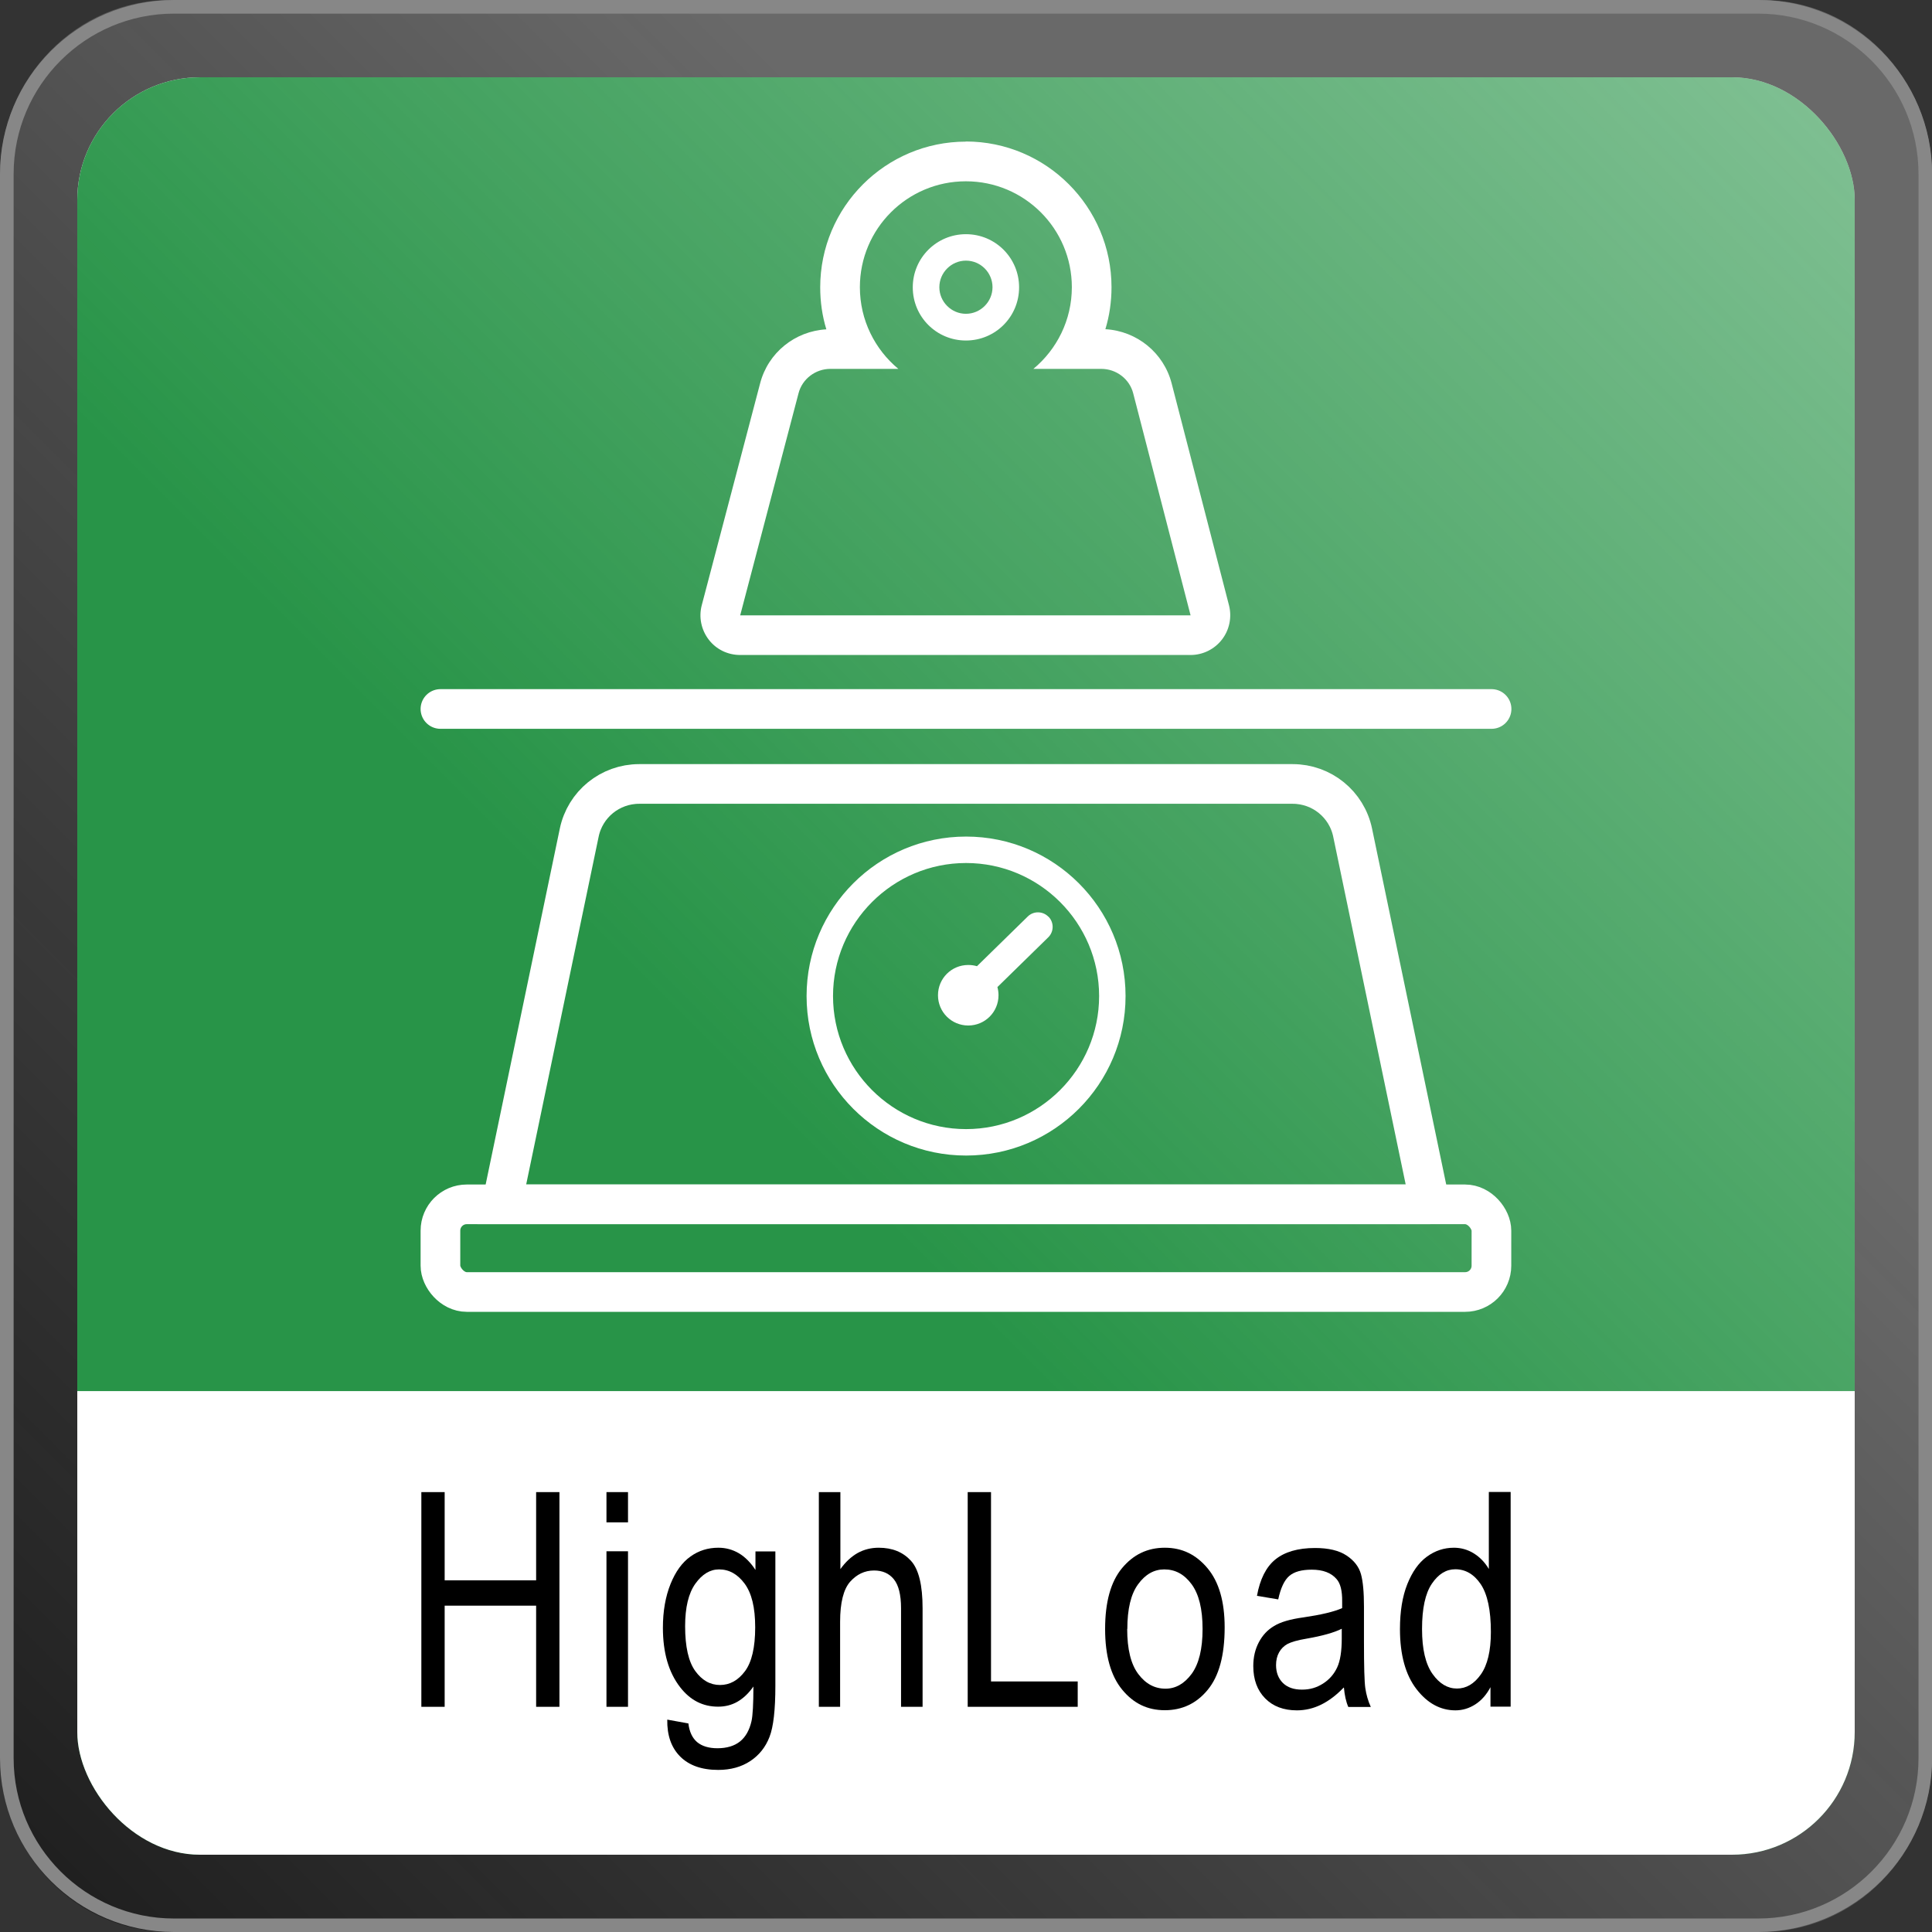
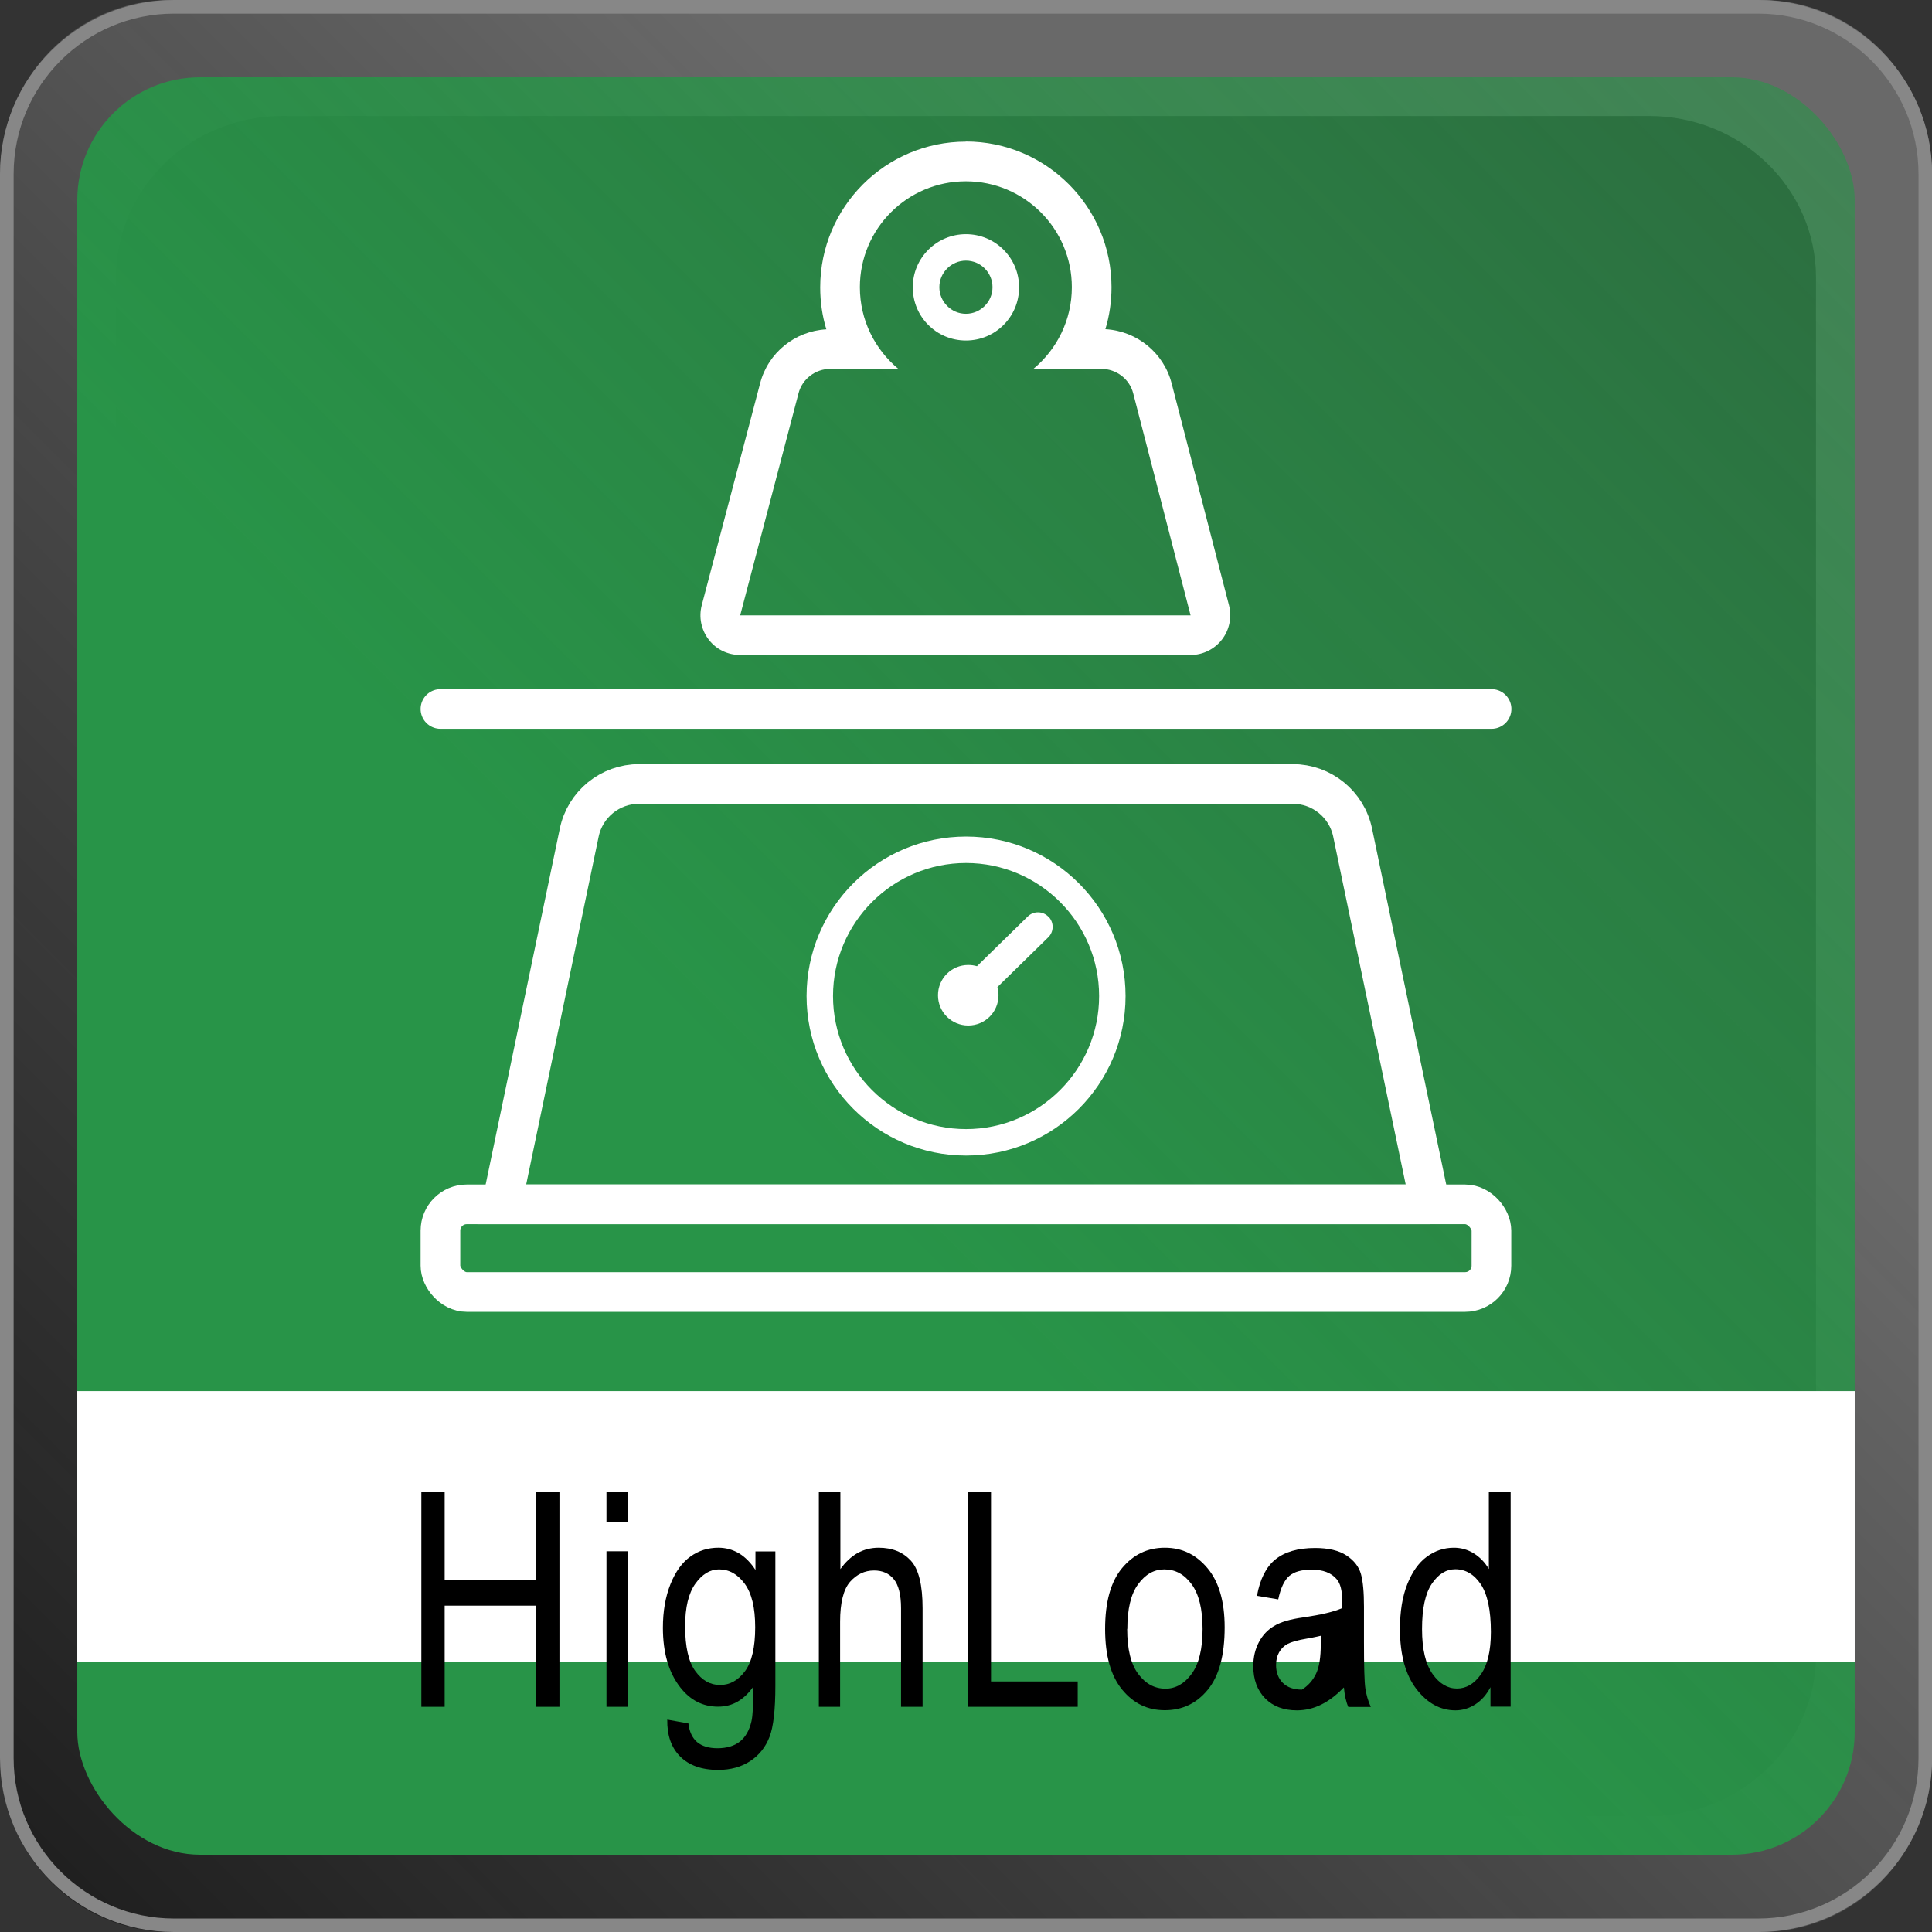
<svg xmlns="http://www.w3.org/2000/svg" xmlns:xlink="http://www.w3.org/1999/xlink" id="HighLoad" viewBox="0 0 141.73 141.73">
  <rect x="0" y="0" width="141.73" height="141.73" fill="#333333" stroke="none" />
  <defs>
    <style>
      .cls-1 {
        fill: #fff;
      }

      .cls-2 {
        fill: url(#Unbenannter_Verlauf_12);
      }

      .cls-3 {
        fill: #878787;
      }

      .cls-4 {
        stroke-linecap: round;
        stroke-linejoin: round;
      }

      .cls-4, .cls-5 {
        fill: none;
        stroke: #fff;
        stroke-width: 2.91px;
      }

      .cls-6 {
        fill: url(#Unbenannter_Verlauf_478);
      }

      .cls-5 {
        stroke-miterlimit: 10;
      }
    </style>
    <linearGradient id="Unbenannter_Verlauf_478" data-name="Unbenannter Verlauf 478" x1="137.08" y1="4.65" x2="2.77" y2="138.96" gradientUnits="userSpaceOnUse">
      <stop offset=".3" stop-color="gray" stop-opacity=".7" />
      <stop offset="1" stop-color="#121212" stop-opacity=".6" />
    </linearGradient>
    <linearGradient id="Unbenannter_Verlauf_12" data-name="Unbenannter Verlauf 12" x1="8.3" y1="133.43" x2="133.43" y2="8.3" gradientUnits="userSpaceOnUse">
      <stop offset=".4" stop-color="#289448" />
      <stop offset="1" stop-color="#289448" stop-opacity=".6" />
    </linearGradient>
    <symbol id="Neues_Symbol" data-name="Neues Symbol" viewBox="0 0 141.73 141.73">
      <g>
        <g id="Rahmen_innen" data-name="Rahmen innen">
          <path class="cls-6" d="M129.22,0H12.5C5.59,0,0,5.76,0,12.86v116.01c0,7.11,5.59,12.86,12.5,12.86h116.72c6.91,0,12.51-5.75,12.51-12.86V12.86c0-7.1-5.6-12.86-12.51-12.86ZM133.22,121.38c0,6.54-5.48,11.85-12.24,11.85H20.74c-6.76,0-12.24-5.31-12.24-11.85V20.36c0-6.55,5.48-11.85,12.24-11.85h100.24c6.76,0,12.24,5.3,12.24,11.85v101.02Z" />
        </g>
        <g id="Rahmen_außen" data-name="Rahmen außen">
          <path class="cls-3" d="M128.98,1c6.48,0,11.76,5.27,11.76,11.76v116.22c0,6.48-5.27,11.76-11.76,11.76H12.76c-6.48,0-11.76-5.27-11.76-11.76V12.76C1,6.27,6.27,1,12.76,1h116.22M128.98,0H12.76C5.71,0,0,5.71,0,12.76v116.22C0,136.02,5.71,141.73,12.76,141.73h116.22c7.04,0,12.76-5.71,12.76-12.76V12.76C141.73,5.71,136.02,0,128.98,0h0Z" />
        </g>
-         <rect class="cls-1" x="5.67" y="5.67" width="130.39" height="121.89" rx="9" ry="9" />
        <rect class="cls-2" x="5.67" y="5.67" width="130.39" height="130.39" rx="9" ry="9" />
        <g id="Weißer_Streifen_unten" data-name="Weißer Streifen unten">
-           <rect class="cls-1" x="5.67" y="109.13" width="130.39" height="26.93" rx="9" ry="9" />
-         </g>
+           </g>
        <rect id="Weißer_Streifen_oben" data-name="Weißer Streifen oben" class="cls-1" x="5.67" y="102.05" width="130.39" height="19.84" />
        <g id="Icon">
          <g>
            <path class="cls-1" d="M70.86,19.12c1.08,0,1.95.88,1.95,1.95s-.88,1.95-1.95,1.95-1.95-.88-1.95-1.95.88-1.95,1.95-1.95M70.86,17.18c-2.15,0-3.9,1.74-3.9,3.9s1.74,3.9,3.9,3.9,3.9-1.74,3.9-3.9-1.74-3.9-3.9-3.9h0Z" />
            <path class="cls-1" d="M70.86,13.3c4.29,0,7.77,3.48,7.77,7.77,0,2.41-1.1,4.56-2.82,5.99h4.98c1.1,0,2.07.74,2.34,1.79l4.21,16.29h-33.04l4.28-16.29c.27-1.05,1.24-1.79,2.34-1.79h4.98c-1.72-1.43-2.82-3.58-2.82-5.99,0-4.29,3.48-7.77,7.77-7.77M70.86,10.39c-5.89,0-10.69,4.79-10.69,10.69,0,1.06.15,2.1.45,3.08-2.31.13-4.28,1.72-4.86,3.97l-4.28,16.27c-.23.87-.04,1.8.51,2.52.55.72,1.4,1.13,2.31,1.13h33.04c.9,0,1.75-.42,2.3-1.13.55-.71.74-1.64.52-2.51l-4.21-16.29c-.58-2.24-2.55-3.84-4.86-3.97.3-.99.45-2.02.45-3.08,0-5.89-4.79-10.69-10.69-10.69h0Z" />
          </g>
          <rect class="cls-5" x="32.31" y="88.35" width="77.1" height="6.43" rx="1.93" ry="1.93" />
          <path class="cls-5" d="M104.92,88.35H36.81l5.68-27.26c.43-2.09,2.27-3.58,4.4-3.58h47.94c2.13,0,3.97,1.49,4.4,3.58l5.68,27.26Z" />
          <line class="cls-4" x1="32.31" y1="52.01" x2="109.42" y2="52.01" />
          <path class="cls-1" d="M70.87,63.31c5.38,0,9.76,4.38,9.76,9.76s-4.38,9.76-9.76,9.76-9.76-4.38-9.76-9.76,4.38-9.76,9.76-9.76M70.87,61.37c-6.46,0-11.7,5.24-11.7,11.7s5.24,11.7,11.7,11.7,11.7-5.24,11.7-11.7-5.24-11.7-11.7-11.7h0Z" />
          <path class="cls-1" d="M76.91,67.25c-.41-.42-1.09-.43-1.51-.02l-3.73,3.65c-.2-.06-.42-.09-.64-.09-1.23,0-2.22.99-2.22,2.22s.99,2.22,2.22,2.22,2.22-.99,2.22-2.22c0-.21-.03-.41-.08-.6l3.73-3.65c.42-.41.43-1.09.02-1.51h0Z" />
        </g>
        <g id="Title">
          <path d="M30.91,125.21v-15.75h1.71v6.47h6.71v-6.47h1.71v15.75h-1.71v-7.42h-6.71v7.42h-1.71Z" />
          <path d="M44.49,111.68v-2.22h1.58v2.22h-1.58ZM44.49,125.21v-11.41h1.58v11.41h-1.58Z" />
          <path d="M48.95,126.15l1.55.28c.07.61.29,1.07.64,1.37.36.3.86.45,1.49.45.69,0,1.25-.17,1.66-.5.41-.33.69-.83.84-1.49.09-.4.14-1.25.14-2.54-.34.49-.73.86-1.16,1.11s-.91.37-1.43.37c-1.12,0-2.04-.47-2.78-1.42-.85-1.09-1.27-2.55-1.27-4.37,0-1.22.19-2.29.56-3.21.37-.92.86-1.59,1.47-2.02.6-.43,1.28-.64,2.04-.64.55,0,1.05.14,1.51.41.45.27.86.68,1.21,1.22v-1.36h1.46v9.86c0,1.75-.14,3.01-.43,3.75-.29.75-.76,1.34-1.41,1.77-.65.43-1.44.65-2.35.65-1.21,0-2.14-.33-2.79-.98s-.97-1.55-.95-2.71ZM50.26,119.3c0,1.5.25,2.6.74,3.28.5.69,1.1,1.03,1.82,1.03s1.33-.34,1.83-1.01c.5-.67.75-1.75.75-3.22s-.26-2.5-.77-3.2c-.52-.7-1.14-1.05-1.88-1.05-.66,0-1.24.35-1.74,1.05-.5.7-.75,1.74-.75,3.12Z" />
          <path d="M60.07,125.21v-15.75h1.58v5.65c.37-.52.79-.91,1.26-1.18.47-.26.99-.39,1.55-.39,1,0,1.78.32,2.36.95.58.63.86,1.8.86,3.49v7.23h-1.58v-7.23c0-.99-.18-1.7-.53-2.13-.35-.43-.83-.64-1.45-.64-.69,0-1.27.28-1.76.83-.48.55-.73,1.53-.73,2.93v6.24h-1.58Z" />
          <path d="M70.99,125.21v-15.75h1.71v13.89h6.36v1.86h-8.07Z" />
          <path d="M81.07,119.5c0-1.97.41-3.46,1.24-4.46.83-1,1.87-1.5,3.14-1.5s2.29.5,3.13,1.5c.84,1,1.26,2.45,1.26,4.34,0,2.05-.41,3.57-1.24,4.58-.82,1-1.87,1.5-3.15,1.5s-2.3-.5-3.13-1.51c-.83-1.01-1.25-2.49-1.25-4.45ZM82.69,119.5c0,1.48.27,2.58.81,3.3.54.72,1.2,1.08,2,1.08.74,0,1.38-.36,1.92-1.09.53-.73.8-1.82.8-3.29s-.27-2.56-.81-3.29-1.2-1.08-2-1.08c-.75,0-1.39.36-1.92,1.09-.53.72-.79,1.82-.79,3.28Z" />
-           <path d="M98.57,123.8c-.53.55-1.08.97-1.65,1.25-.57.28-1.17.42-1.78.42-.97,0-1.75-.29-2.33-.88-.58-.59-.87-1.38-.87-2.37,0-.66.14-1.24.41-1.75.27-.51.64-.91,1.12-1.19.47-.29,1.19-.5,2.15-.63,1.29-.19,2.23-.41,2.84-.68v-.49c.01-.78-.13-1.33-.41-1.64-.39-.46-1-.69-1.82-.69-.74,0-1.29.15-1.65.46s-.63.88-.81,1.72l-1.56-.26c.22-1.22.67-2.12,1.35-2.67s1.65-.84,2.91-.84c.98,0,1.75.18,2.31.55.56.37.91.83,1.06,1.37.15.54.22,1.34.22,2.38v2.58c0,1.8.03,2.94.1,3.41.07.47.2.93.4,1.37h-1.65c-.17-.39-.27-.86-.32-1.41ZM98.44,119.48c-.58.29-1.44.53-2.59.73-.67.11-1.13.25-1.4.39-.27.15-.47.35-.62.62-.15.27-.22.58-.22.93,0,.54.17.98.5,1.31.34.33.8.49,1.4.49s1.08-.15,1.54-.44c.46-.29.81-.69,1.04-1.18.23-.49.34-1.2.34-2.14v-.71Z" />
+           <path d="M98.57,123.8c-.53.55-1.08.97-1.65,1.25-.57.28-1.17.42-1.78.42-.97,0-1.75-.29-2.33-.88-.58-.59-.87-1.38-.87-2.37,0-.66.14-1.24.41-1.75.27-.51.64-.91,1.12-1.19.47-.29,1.19-.5,2.15-.63,1.29-.19,2.23-.41,2.84-.68v-.49c.01-.78-.13-1.33-.41-1.64-.39-.46-1-.69-1.82-.69-.74,0-1.29.15-1.65.46s-.63.88-.81,1.72l-1.56-.26c.22-1.22.67-2.12,1.35-2.67s1.65-.84,2.91-.84c.98,0,1.75.18,2.31.55.56.37.91.83,1.06,1.37.15.54.22,1.34.22,2.38v2.58c0,1.8.03,2.94.1,3.41.07.47.2.93.4,1.37h-1.65c-.17-.39-.27-.86-.32-1.41ZM98.44,119.48c-.58.29-1.44.53-2.59.73-.67.11-1.13.25-1.4.39-.27.15-.47.35-.62.62-.15.27-.22.58-.22.93,0,.54.17.98.5,1.31.34.33.8.49,1.4.49c.46-.29.81-.69,1.04-1.18.23-.49.34-1.2.34-2.14v-.71Z" />
          <path d="M109.34,125.21v-1.44c-.29.55-.66.97-1.11,1.26s-.94.44-1.46.44c-1.1,0-2.06-.52-2.86-1.56s-1.21-2.51-1.21-4.4c0-1.3.18-2.4.54-3.3s.83-1.57,1.43-2.01c.6-.44,1.26-.66,1.99-.66.52,0,1.01.14,1.45.41.45.28.82.66,1.11,1.15v-5.65h1.6v15.75h-1.48ZM104.32,119.51c0,1.48.26,2.57.77,3.29.51.72,1.11,1.07,1.79,1.07s1.26-.34,1.75-1.03c.49-.69.74-1.73.74-3.12,0-1.6-.25-2.76-.74-3.5-.49-.73-1.12-1.1-1.87-1.1-.67,0-1.24.35-1.72,1.06-.48.71-.72,1.81-.72,3.32Z" />
        </g>
      </g>
    </symbol>
  </defs>
  <use width="141.73" height="141.73" xlink:href="#Neues_Symbol" />
</svg>